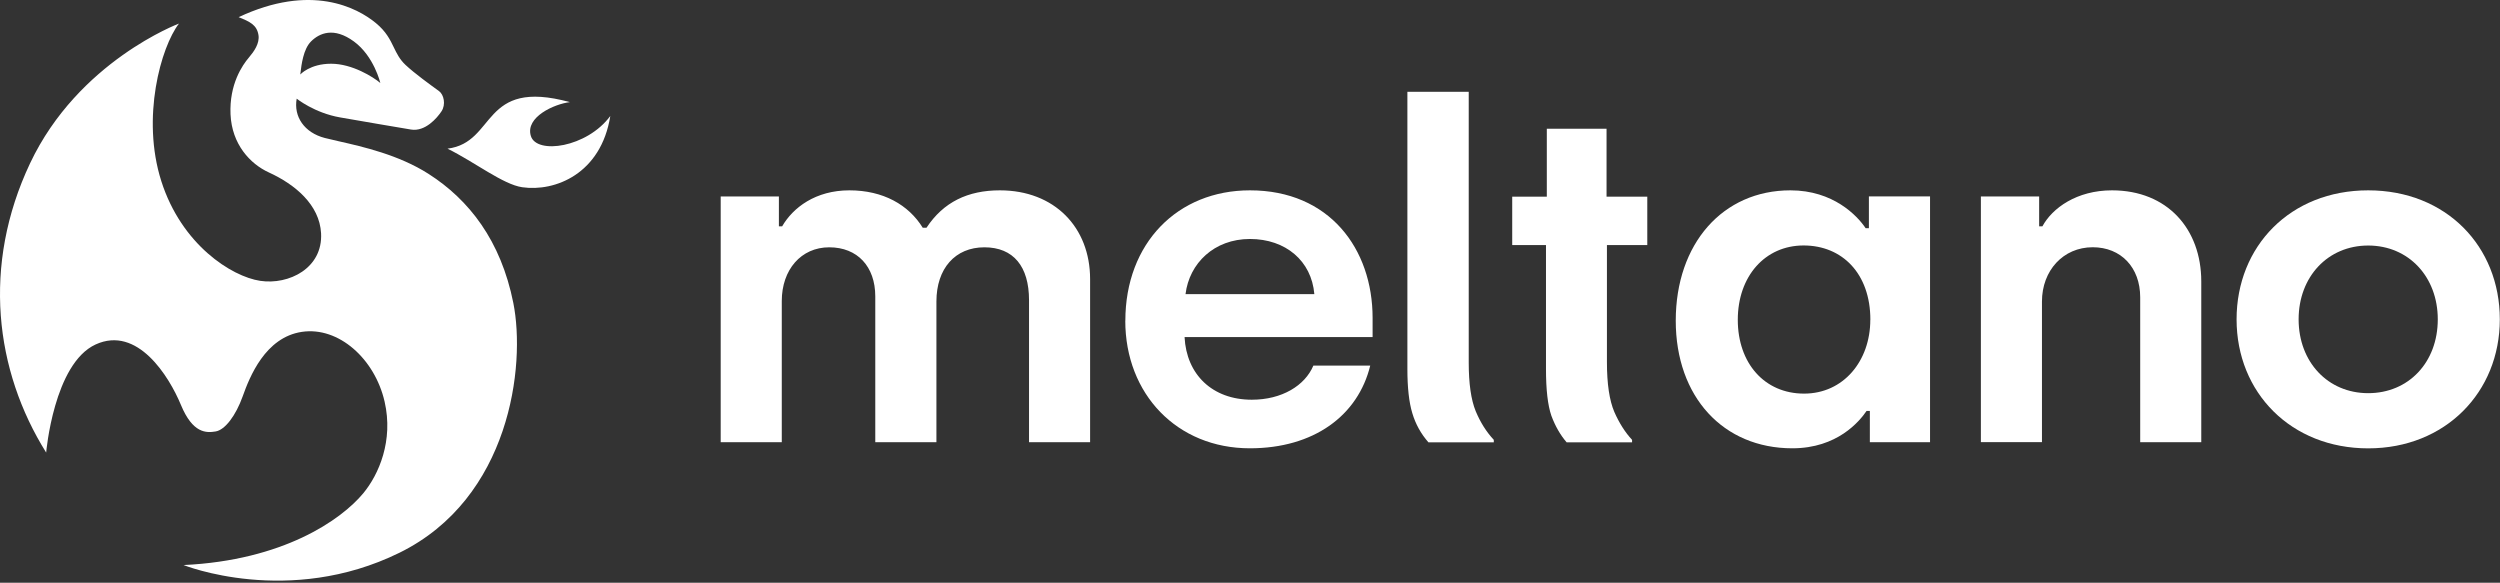
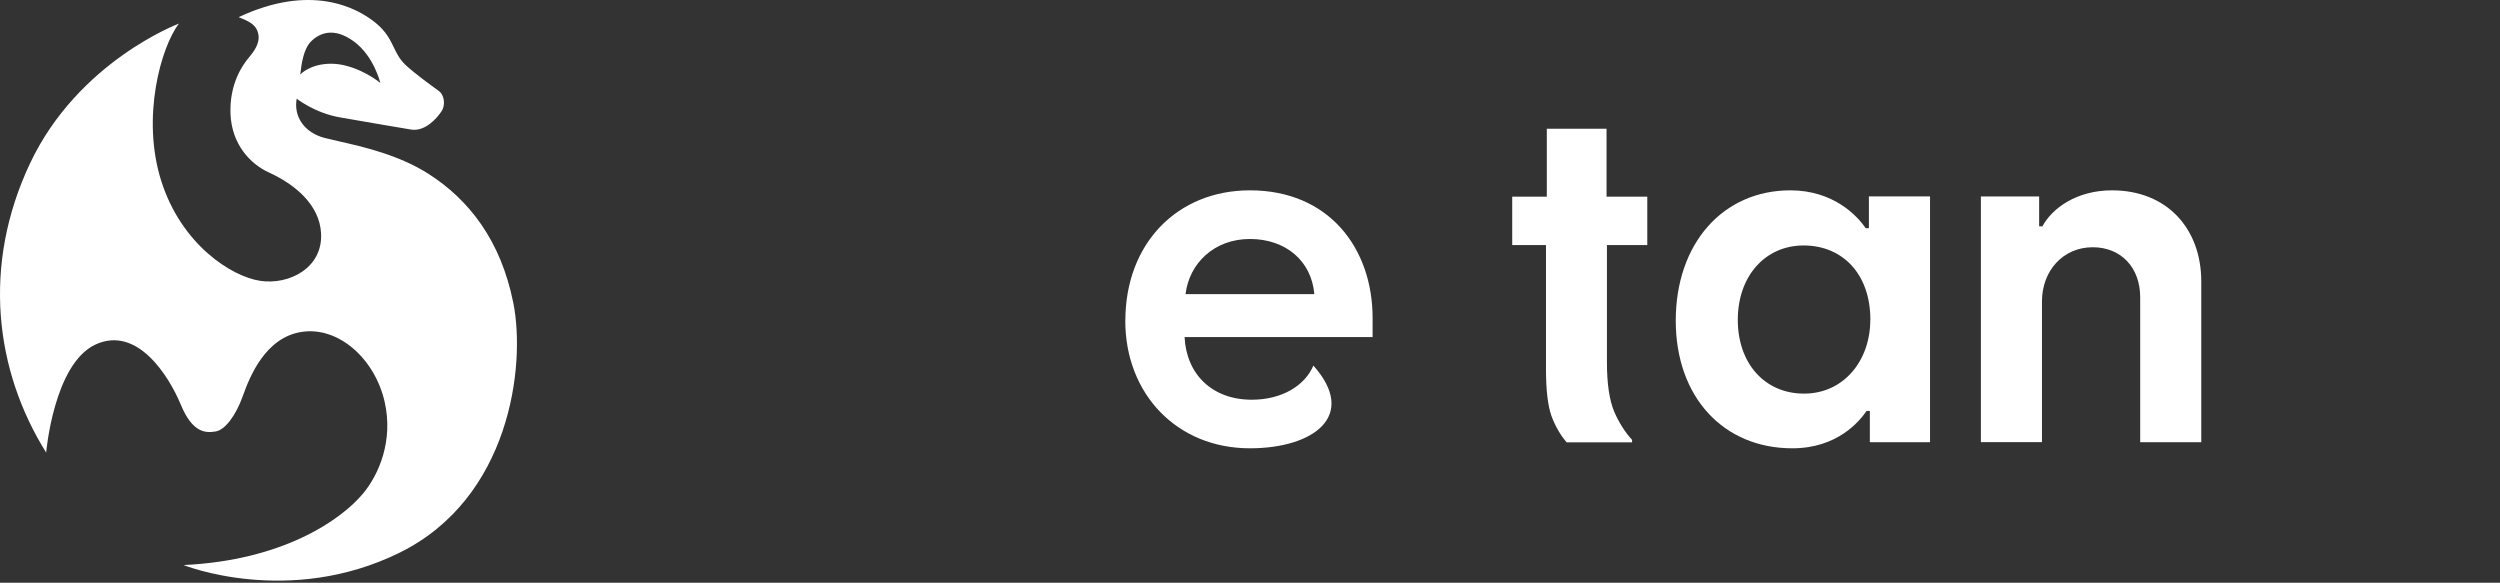
<svg xmlns="http://www.w3.org/2000/svg" width="798" height="186" viewBox="0 0 798 186" fill="none">
  <rect x="0" y="0" width="798" height="186" fill="#333333" stroke="none" />
-   <path d="M455.935 141.168C453.567 138.468 451.852 135.383 450.811 131.892C449.75 128.402 449.239 123.693 449.239 117.787V29.298H468.817V115.697C468.817 122.414 469.552 127.59 471.042 131.243C472.532 134.815 474.451 137.859 476.819 140.396V141.188H455.915L455.935 141.168Z" fill="white" />
  <path d="M500.052 141.169C498.031 138.814 496.418 135.993 495.193 132.685C494.05 129.377 493.478 124.404 493.478 117.788V78.232H482.699V62.787H493.744V41.091H512.811V62.787H525.815V78.232H512.933V115.576C512.933 122.537 513.73 127.855 515.301 131.508C516.873 135.08 518.772 138.043 520.956 140.397V141.189H500.052V141.169Z" fill="white" />
-   <path d="M230.025 62.705H248.623V72.243H249.664C253.114 66.277 260.321 60.756 271.12 60.756C281.92 60.756 290.024 65.384 294.536 72.69H295.74C301.15 64.49 308.949 60.756 319.156 60.756C336.57 60.756 347.961 72.548 347.961 89.089V141.147H328.465V95.807C328.465 85.07 323.504 78.941 314.216 78.941C304.927 78.941 298.905 85.659 298.905 96.253V141.147H279.388V94.609C279.388 85.07 273.692 78.941 264.69 78.941C255.687 78.941 249.542 86.105 249.542 96.091V141.147H230.046V62.705H230.025Z" fill="white" />
-   <path d="M359.211 102.383C359.211 77.622 375.869 60.756 398.978 60.756C424.334 60.756 438.134 79.408 438.134 101.49V107.599H378.115C378.707 119.532 386.975 127.59 399.571 127.59C409.165 127.59 416.535 123.104 419.23 116.691H437.379C433.479 132.664 419.373 143.096 398.958 143.096C375.706 143.096 359.19 125.783 359.19 102.362L359.211 102.383ZM419.536 93.879C418.638 83.284 410.39 76.282 398.978 76.282C387.567 76.282 379.625 84.035 378.421 93.879H419.536Z" fill="white" />
+   <path d="M359.211 102.383C359.211 77.622 375.869 60.756 398.978 60.756C424.334 60.756 438.134 79.408 438.134 101.49V107.599H378.115C378.707 119.532 386.975 127.59 399.571 127.59C409.165 127.59 416.535 123.104 419.23 116.691C433.479 132.664 419.373 143.096 398.958 143.096C375.706 143.096 359.19 125.783 359.19 102.362L359.211 102.383ZM419.536 93.879C418.638 83.284 410.39 76.282 398.978 76.282C387.567 76.282 379.625 84.035 378.421 93.879H419.536Z" fill="white" />
  <path d="M534.899 102.383C534.899 77.764 549.904 60.756 571.503 60.756C585.16 60.756 592.816 68.814 595.51 72.832H596.552V62.684H616.068V141.147H596.858V131.162H595.817C593.571 134.45 586.508 143.096 572.115 143.096C550.067 143.096 534.899 126.697 534.899 102.362V102.383ZM597.021 102.078C597.021 87.303 588.018 78.353 575.708 78.353C563.398 78.353 554.702 88.196 554.702 102.078C554.702 115.96 563.255 125.641 575.851 125.641C588.447 125.641 597.001 115.209 597.001 102.078H597.021Z" fill="white" />
  <path d="M632.298 62.705H650.896V72.243H651.937C655.081 66.419 662.899 60.756 674.148 60.756C691.847 60.756 702.647 73.136 702.647 89.84V141.147H683.151V94.894C683.151 85.355 677.006 78.921 668.003 78.921C658.551 78.921 651.794 86.39 651.794 96.233V141.127H632.298V62.705Z" fill="white" />
-   <path d="M713.916 101.936C713.916 78.657 731.023 60.756 755.929 60.756C780.835 60.756 797.943 78.657 797.943 101.936C797.943 125.215 780.529 143.116 755.929 143.116C731.329 143.116 713.916 125.357 713.916 101.936ZM778.14 101.936C778.14 88.358 768.831 78.373 755.929 78.373C743.027 78.373 733.718 88.358 733.718 101.936C733.718 115.514 743.027 125.499 755.929 125.499C768.831 125.499 778.14 115.656 778.14 101.936Z" fill="white" />
-   <path d="M194.81 37.02C187.331 47.137 171.239 49.406 169.441 43.379C167.619 37.352 176.978 33.179 181.906 32.597C153.432 24.849 158.592 45.466 142.847 47.453C151.544 51.751 160.588 58.892 166.7 59.765C177.185 61.278 191.87 55.492 194.81 37.003" fill="white" />
  <path fill-rule="evenodd" clip-rule="evenodd" d="M82.495 11.123C81.948 7.923 79.729 6.9 76.176 5.479L76.151 5.487C99.266 -5.395 114.017 2.444 119.964 7.349C123.264 10.071 124.516 12.66 125.698 15.106C126.647 17.067 127.55 18.937 129.43 20.709C132.246 23.369 137.492 27.163 139.599 28.686C139.809 28.839 139.988 28.968 140.131 29.072C141.696 30.211 142.359 33.37 140.934 35.523C139.51 37.676 135.733 42.09 131.202 41.351C126.672 40.611 116.742 38.898 108.559 37.477C100.376 36.055 94.703 31.491 94.703 31.491C93.676 37.236 97.138 42.331 103.656 44.036C104.921 44.365 106.439 44.709 108.145 45.095C115.817 46.833 127.299 49.433 136.785 55.5C149.672 63.738 159.875 76.74 163.859 96.734C167.843 116.727 162.865 159.066 127.484 176.45C92.102 193.833 58.584 180.365 58.584 180.365C90.297 178.885 108.865 166.008 115.955 157.454C120.924 151.452 125.629 140.653 122.763 128.191C119.632 114.549 108.112 104.191 96.376 105.928C84.64 107.666 79.671 120.352 77.468 126.512C75.265 132.672 71.836 137.219 68.838 137.718C65.84 138.217 61.533 138.375 57.756 129.263C53.979 120.152 43.892 103.825 30.524 109.952C17.157 116.079 14.738 144.46 14.738 144.46C-1.635 118.298 -5.801 84.729 9.595 52.133C24.992 19.537 57.127 7.524 57.127 7.524C51.379 14.973 45.026 37.526 51.486 57.811C57.947 78.095 73.898 88.262 83.042 89.642C92.185 91.022 103.084 85.602 102.488 74.471C102 65.334 94.14 58.842 85.816 55.042C79.878 52.332 73.998 46.081 73.583 36.471C73.169 26.861 77.385 20.784 79.439 18.373C81.054 16.469 82.959 13.842 82.495 11.123ZM105.685 20.343C98.935 20.343 95.862 23.768 95.862 23.768H95.854C95.876 23.594 95.9 23.394 95.926 23.172C96.212 20.745 96.808 15.695 99.274 13.235C101.966 10.55 106.546 8.538 112.965 13.235C119.384 17.932 121.404 26.495 121.404 26.495C119.152 24.591 112.435 20.343 105.685 20.343Z" fill="white" />
</svg>